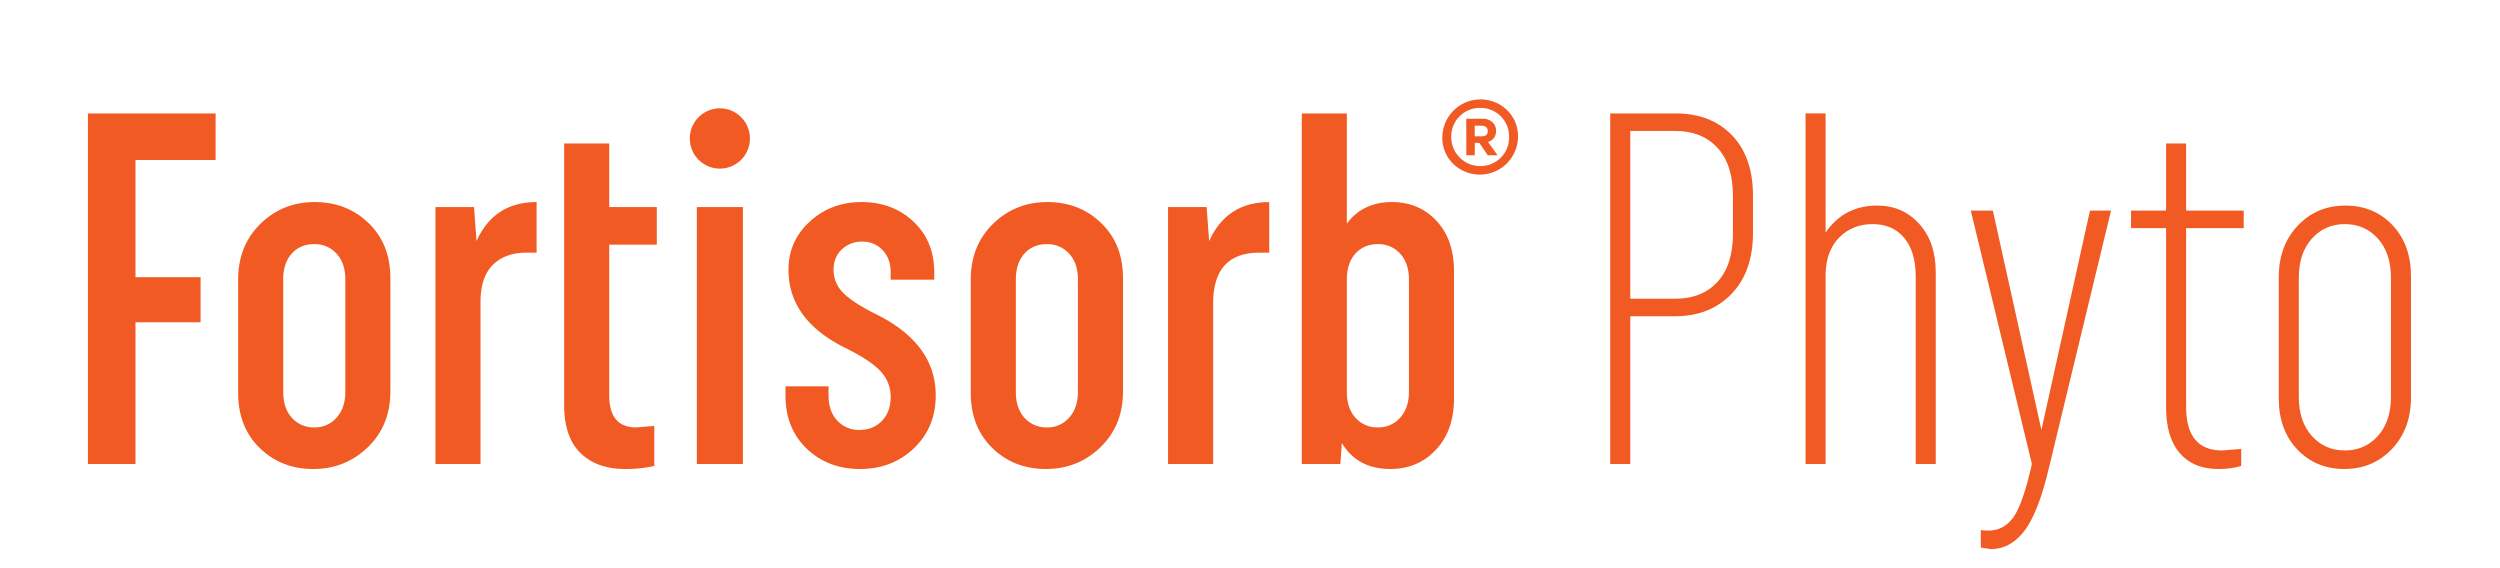
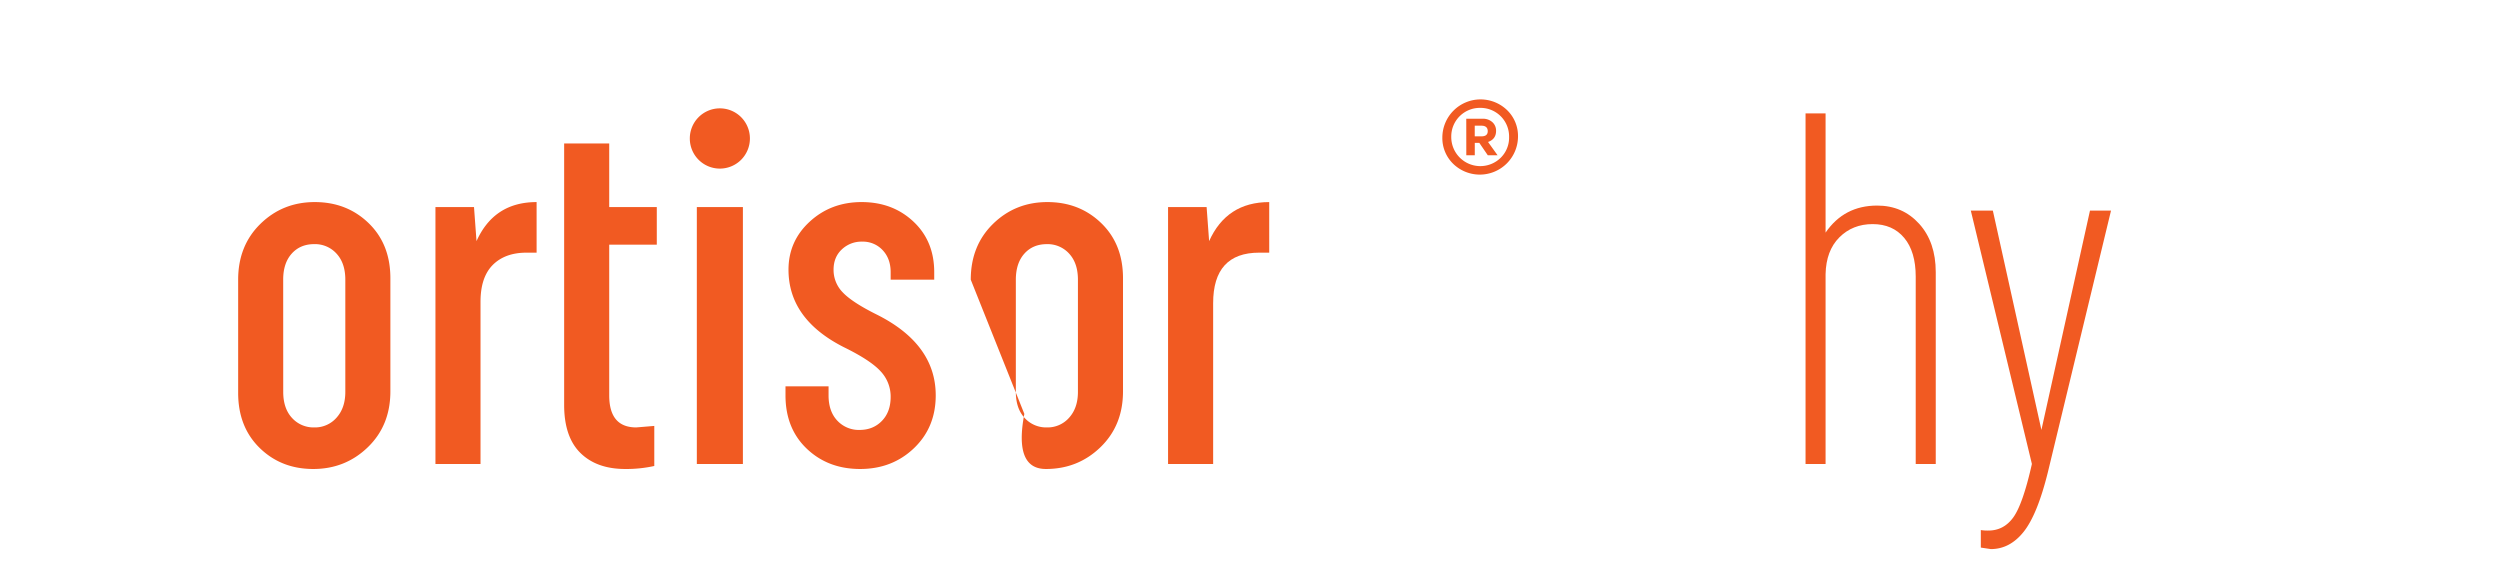
<svg xmlns="http://www.w3.org/2000/svg" id="Vrstva_1" data-name="Vrstva 1" viewBox="0 0 1996.9 453.54">
  <defs>
    <style>.cls-1{fill:#f15a22;}</style>
  </defs>
  <path class="cls-1" d="M1203.84,88a28.71,28.71,0,0,1,8.68,21.26,30.52,30.52,0,0,1-51.75,21.61,28.72,28.72,0,0,1-8.68-21.26A30.52,30.52,0,0,1,1203.84,88Zm-5.12,38a22.52,22.52,0,0,0,6.68-16.58,22.82,22.82,0,0,0-23.09-23.25,22.83,22.83,0,0,0-23.1,23.25A23.21,23.21,0,0,0,1198.72,126Zm-27.53-31.16h13a11.12,11.12,0,0,1,7.81,2.7,9,9,0,0,1,3,7q0,6.6-6.42,8.86L1196.2,124h-7.82l-6.77-9.89H1178V124h-6.77Zm6.77,5.56v8.5h5.39c3.36,0,5-1.39,5-4.16s-1.67-4.34-5-4.34Z" />
-   <path class="cls-1" d="M108.22,257.41v113.2h-38v-280h102v37.2h-64v93.6h52v36Z" />
  <path class="cls-1" d="M190.23,223.41q0-27.21,17.79-44.6t43.4-17.4q25.61,0,43,16.8t17.4,44v90.4q0,27.19-18,44.6t-43.6,17.4q-25.59,0-42.79-16.8t-17.2-44Zm36,89.6q0,13.2,7,20.8a23.17,23.17,0,0,0,17.8,7.6,22.85,22.85,0,0,0,17.8-7.8q7-7.8,7-20.6v-89.6q0-13.2-7-20.8A23.12,23.12,0,0,0,251,195q-11.19,0-18,7.6t-6.8,20.8Z" />
  <path class="cls-1" d="M428.62,201.81h-8q-17.21,0-27,9.8t-9.8,29.4v129.6h-36V165.41h30.8l2,27.2q14-31.2,48-31.2Zm94,170.4a103.43,103.43,0,0,1-23.2,2.4q-22.8,0-35.8-12.8t-13-38.4V114.61h36v50.8h38v30h-38v120.4q0,25.59,21.6,25.6l14.4-1.2Z" />
  <path class="cls-1" d="M592,93.61a24.14,24.14,0,0,1,0,34,24,24,0,0,1-41-17,24,24,0,0,1,41-17Zm-35.4,71.8h36.8v205.2h-36.8Z" />
  <path class="cls-1" d="M711.42,217.41q0-10.8-6.4-17.6a21.51,21.51,0,0,0-16.4-6.8,22.74,22.74,0,0,0-16.2,6.2q-6.6,6.19-6.6,16.2a25.59,25.59,0,0,0,7.4,18.2q7.39,7.8,26.6,17.4,47.59,23.6,47.6,64.8,0,25.59-17.4,42.2t-43,16.6q-25.6,0-42.6-16.2t-17-42.6v-7.2h34.4v7.2q0,12.79,7,20.2a23.44,23.44,0,0,0,17.8,7.4q10.8,0,17.8-7.2t7-19.2a29.39,29.39,0,0,0-8-20.4q-8-8.81-29.2-19.2-44.4-22.41-44.4-62,0-22.8,17-38.4t41.4-15.6q24.79,0,41.4,15.6t16.6,40.4v6h-34.8Z" />
-   <path class="cls-1" d="M775.41,223.41q0-27.21,17.8-44.6t43.4-17.4q25.6,0,43,16.8t17.4,44v90.4q0,27.19-18,44.6t-43.6,17.4q-25.6,0-42.8-16.8t-17.2-44Zm36,89.6q0,13.2,7,20.8a23.17,23.17,0,0,0,17.8,7.6,22.87,22.87,0,0,0,17.8-7.8q7-7.8,7-20.6v-89.6q0-13.2-7-20.8a23.13,23.13,0,0,0-17.8-7.6q-11.21,0-18,7.6t-6.8,20.8Z" />
+   <path class="cls-1" d="M775.41,223.41q0-27.21,17.8-44.6t43.4-17.4q25.6,0,43,16.8t17.4,44v90.4q0,27.19-18,44.6t-43.6,17.4t-17.2-44Zm36,89.6q0,13.2,7,20.8a23.17,23.17,0,0,0,17.8,7.6,22.87,22.87,0,0,0,17.8-7.8q7-7.8,7-20.6v-89.6q0-13.2-7-20.8a23.13,23.13,0,0,0-17.8-7.6q-11.21,0-18,7.6t-6.8,20.8Z" />
  <path class="cls-1" d="M1013.81,201.81h-8q-36.81,0-36.8,40.4v128.4H933V165.41h30.8l2,27.2q14-31.2,48-31.2Z" />
-   <path class="cls-1" d="M1039.81,90.61h36v88q12.8-17.21,36-17.2,21.6,0,35.59,15t14,40.2v101.6q0,25.59-14.4,41t-36.39,15.4q-26.4,0-38.8-20.8l-1.2,16.8h-30.8Zm85.6,132.8q0-13.2-7-20.8a23.13,23.13,0,0,0-17.8-7.6q-11.2,0-18,7.6t-6.8,20.8V313q0,13.2,7,20.8a23.15,23.15,0,0,0,17.8,7.6,22.87,22.87,0,0,0,17.8-7.8q7-7.8,7-20.6Z" />
-   <path class="cls-1" d="M1286.2,90.61h52.4q28,0,44.8,17.4t16.8,48.2v30q0,30.79-17.2,48.6t-45.2,17.8h-35.6v118h-16Zm16,148h36q21.21,0,33.6-13.4t12.4-38.6v-30q0-25.2-12.4-38.6t-33.6-13.4h-36Z" />
  <path class="cls-1" d="M1530.2,370.61V221q0-20-9.2-31t-25.2-11q-16,0-26.6,10.6t-11,29.4v151.6h-16v-280h16v95.2q14.8-21.6,41.2-21.6,20.4,0,33.6,14.6t13.2,38.6v153.2Z" />
  <path class="cls-1" d="M1574.2,168.21h17.6l38.8,175.2,38.8-175.2h16.8L1635.8,377q-8.4,34-19.4,47.79t-26.2,13.8l-8-1.2v-14a32.78,32.78,0,0,0,6,.4q12.39,0,20-10.6t14.8-42.59Z" />
-   <path class="cls-1" d="M1702.19,168.21h28v-53.6h16v53.6h46v14h-46V325q0,34.8,28.8,34.8l15.2-1.2v13.6a64.13,64.13,0,0,1-18.4,2.4q-19.61,0-30.6-12.6t-11-37V182.21h-28Z" />
-   <path class="cls-1" d="M1820.19,221.41q0-25.2,15.2-41.2t38-16q22.8,0,37.6,15.6t14.8,40.8v96.8q0,25.2-15.2,41.2t-38,16q-22.8,0-37.6-15.6t-14.8-40.8Zm16,95.6q0,19.59,10.4,31.2t26.4,11.6q16,0,26.4-11.6t10.4-31.2v-95.2q0-19.6-10.4-31.2T1873,179q-16,0-26.4,11.6t-10.4,31.2Z" />
</svg>